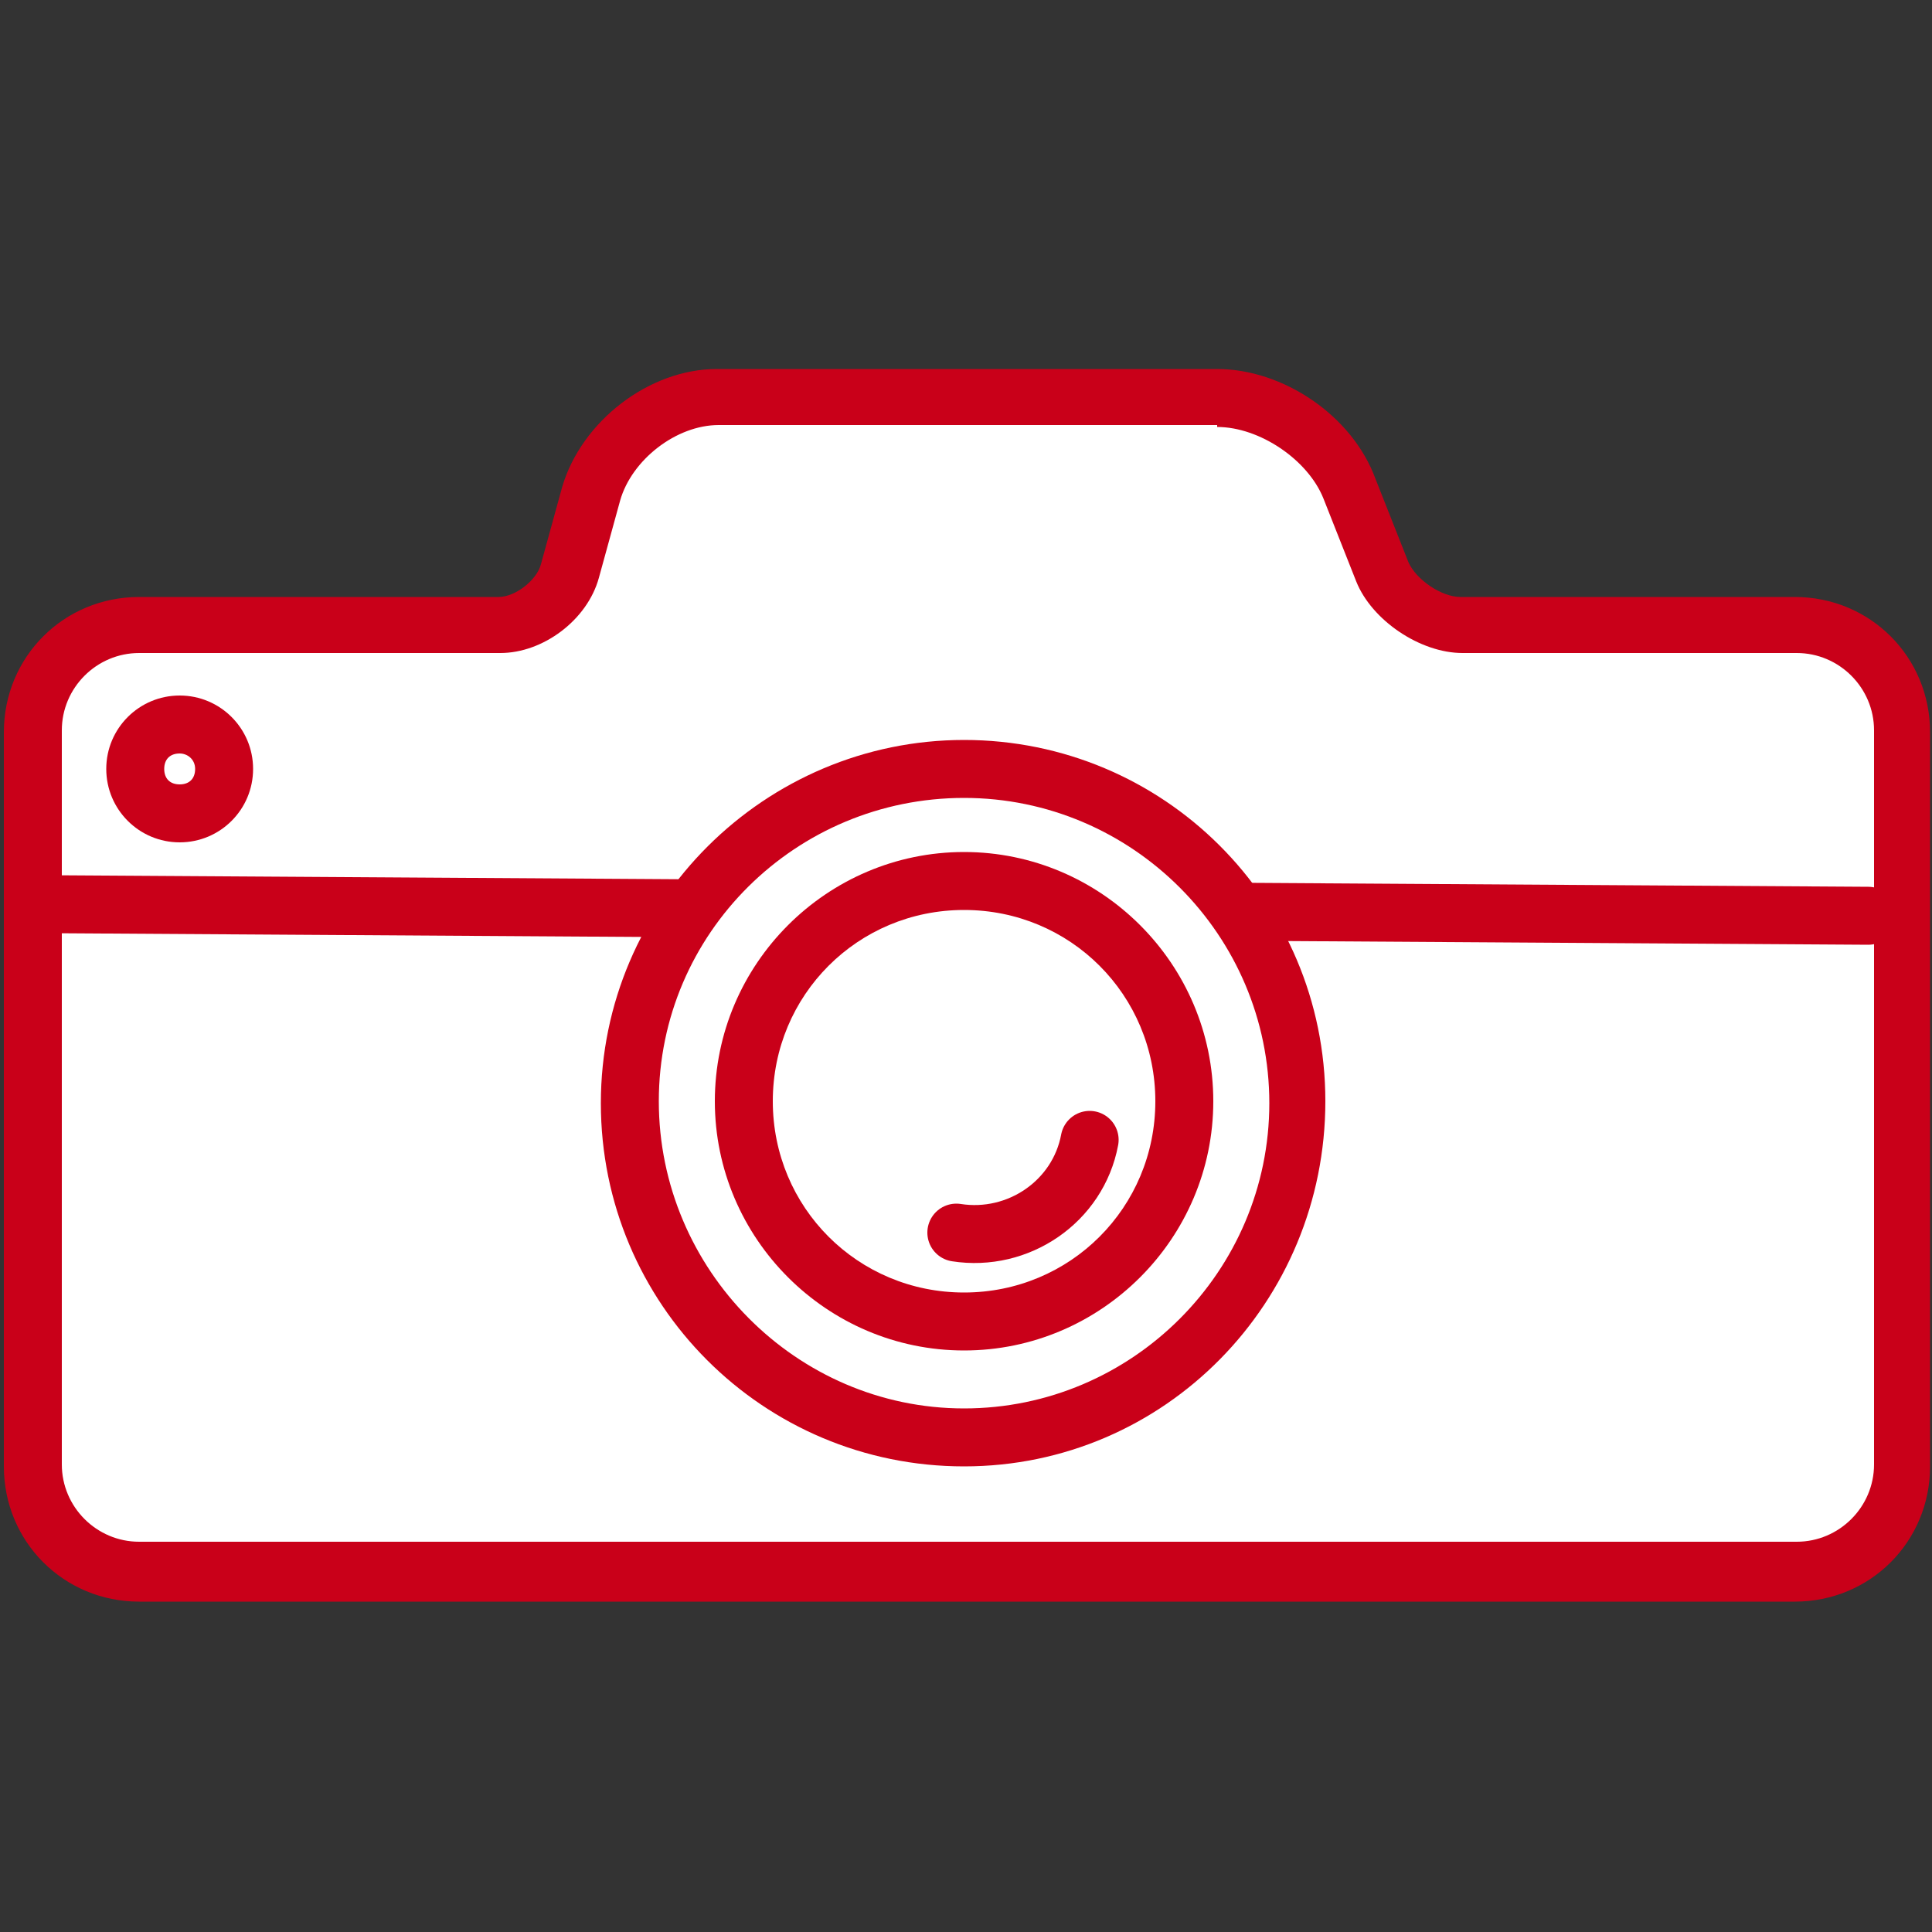
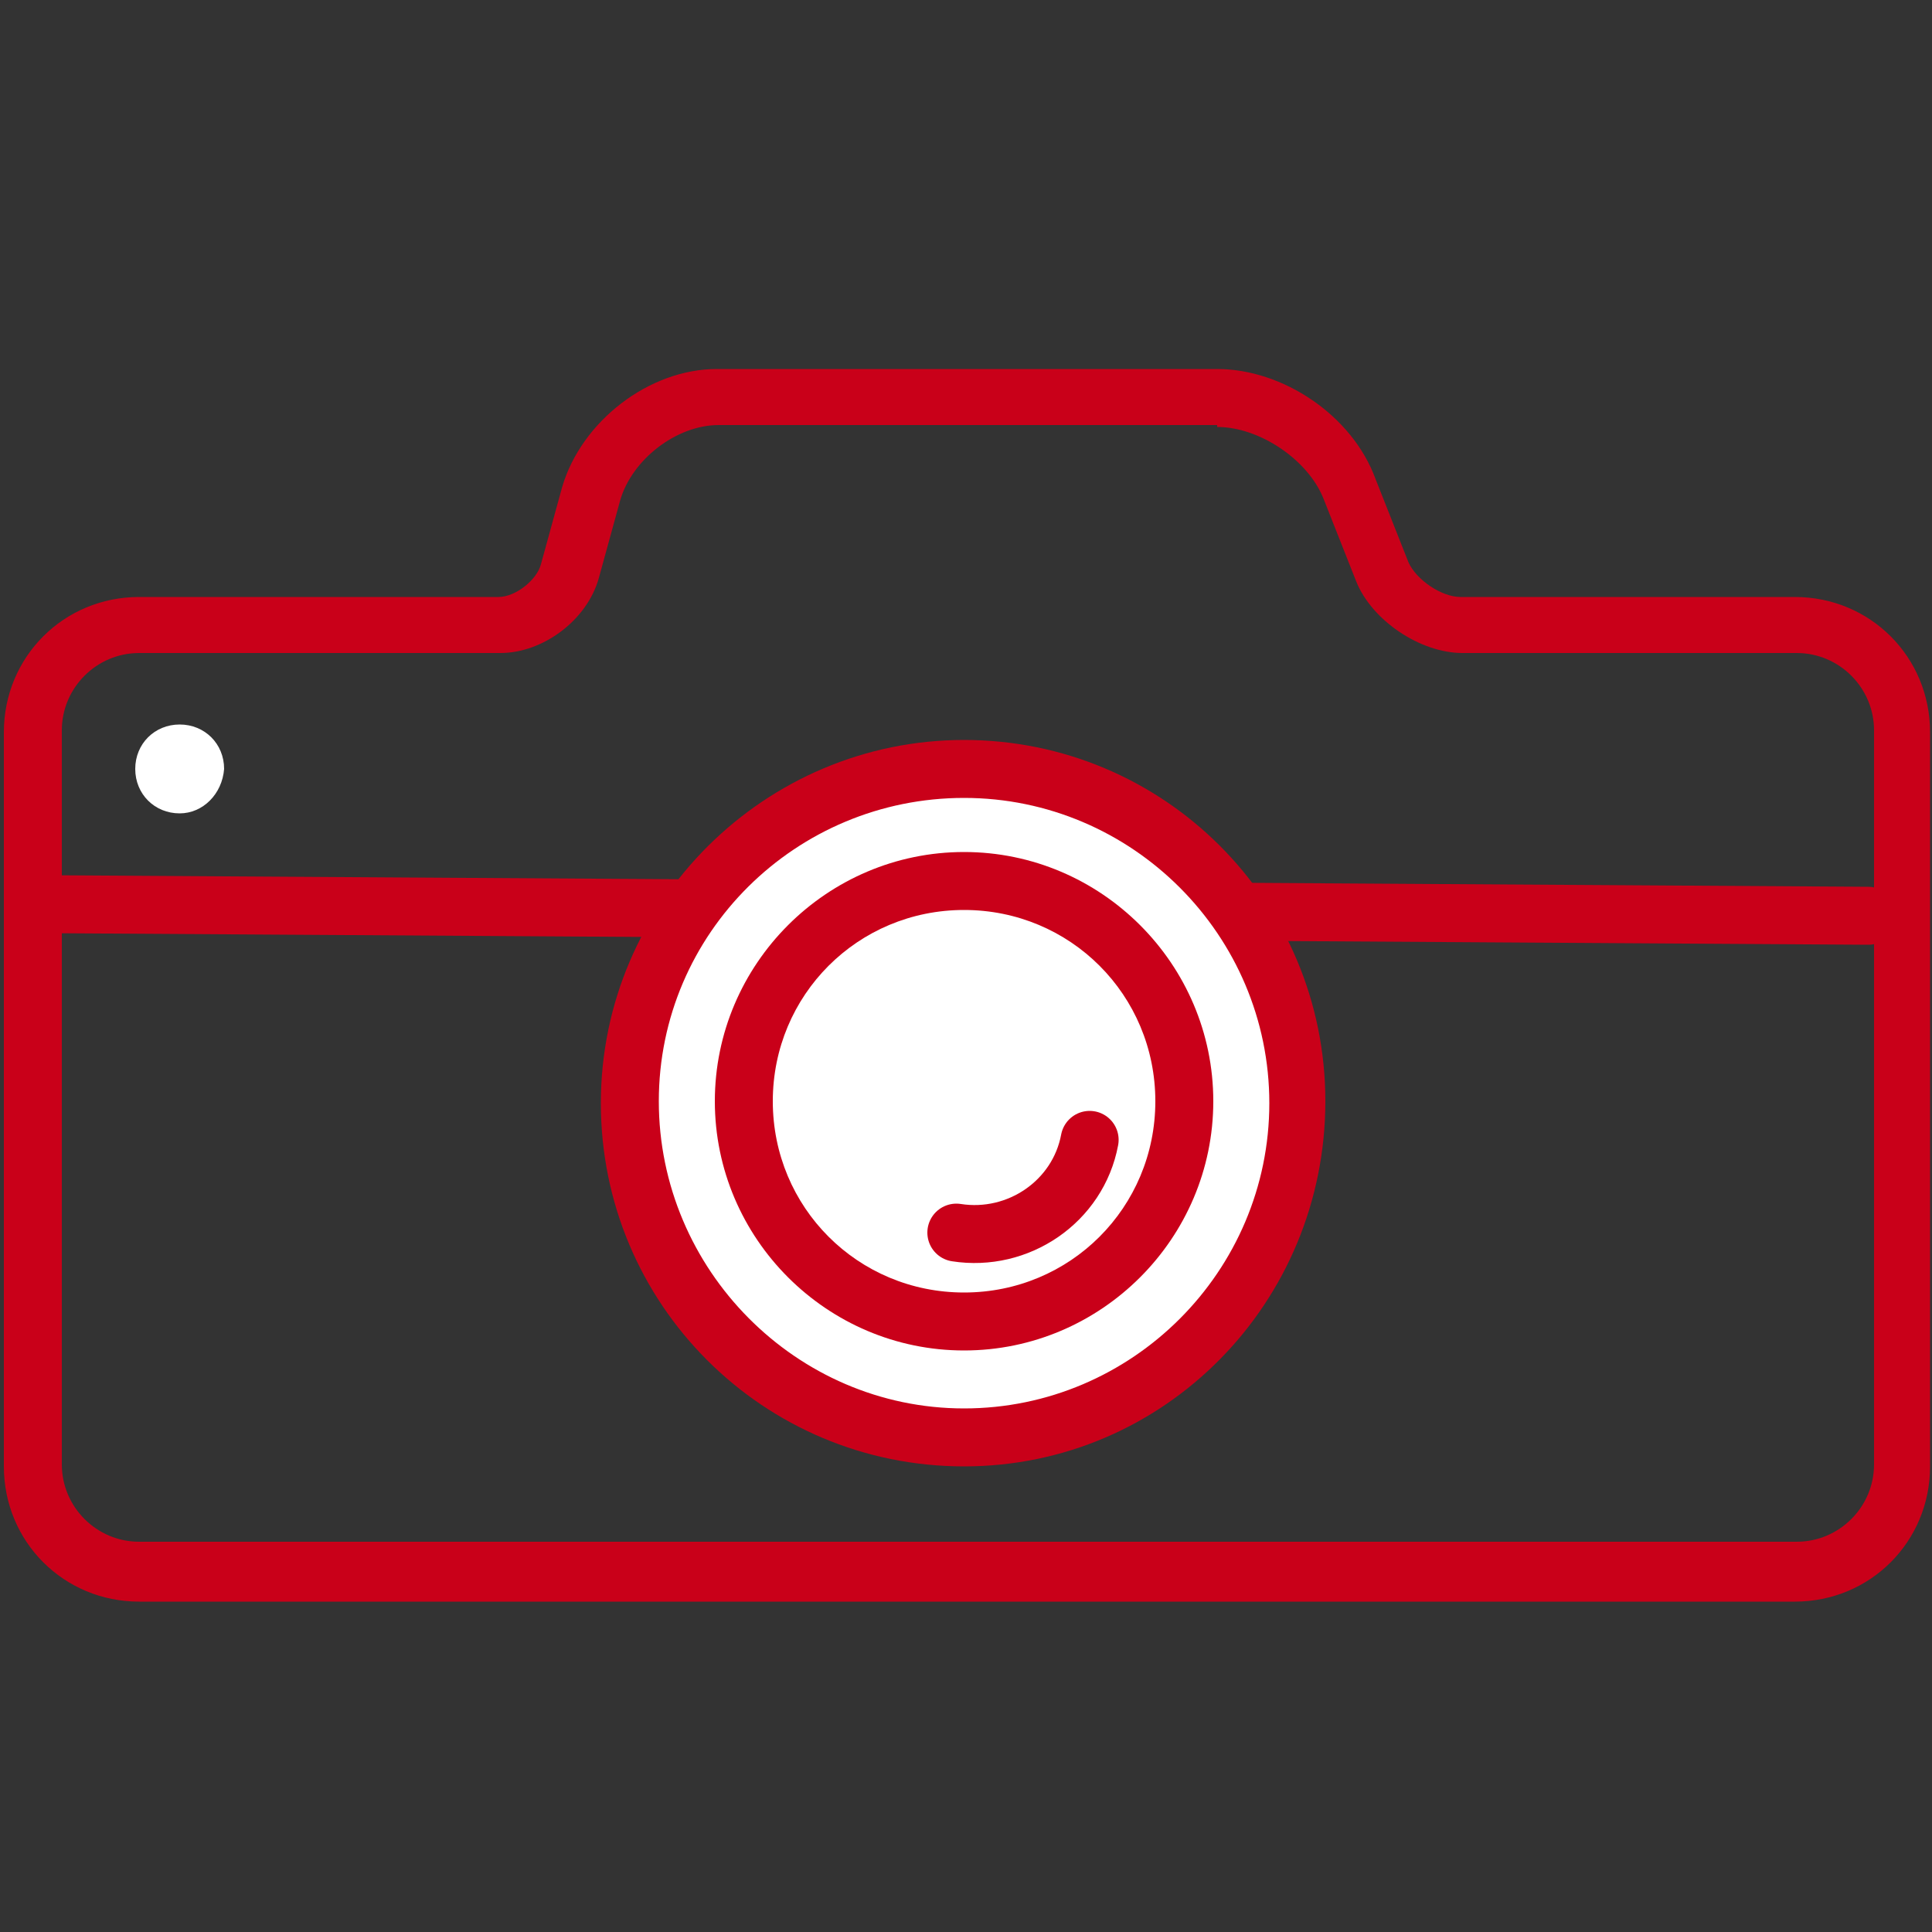
<svg xmlns="http://www.w3.org/2000/svg" version="1.1" id="Ebene_1" x="0px" y="0px" viewBox="0 0 100 100" style="enable-background:new 0 0 100 100;" xml:space="preserve">
  <rect x="0" y="0" width="100" height="100" fill="#333333" stroke="none" />
  <style type="text/css">
	.st0{fill:#FFFFFF;}
	.st1{fill:#C90019;}
	.st2{fill:none;stroke:#C90019;stroke-width:3;stroke-linecap:round;stroke-miterlimit:10;}
	.st3{fill:#FFFFFF;stroke:#C90019;stroke-width:3;stroke-linecap:round;stroke-miterlimit:10;}
</style>
  <g>
-     <path class="st0" d="M7.2,81.4c-3,0-5.5-2.5-5.5-5.5v-38c0-3,2.5-5.5,5.5-5.5h18.7c1.5,0,3.2-1.3,3.6-2.8l1.1-4   c0.8-2.8,3.6-5,6.5-5H63c2.8,0,5.8,2.1,6.9,4.7l1.7,4.3c0.6,1.5,2.5,2.8,4.1,2.8h17.3c3,0,5.5,2.5,5.5,5.5v38c0,3-2.5,5.5-5.5,5.5   H7.2z" />
    <path class="st1" d="M63,22.1c2.2,0,4.7,1.7,5.5,3.7l1.7,4.3c0.8,2,3.3,3.7,5.5,3.7h17.3c2.2,0,4,1.8,4,4v38c0,2.2-1.8,4-4,4H7.2   c-2.2,0-4-1.8-4-4v-38c0-2.2,1.8-4,4-4h18.7c2.2,0,4.5-1.7,5.1-3.9l1.1-4c0.6-2.1,2.9-3.9,5.1-3.9H63 M63,19.1H37.1   c-3.5,0-7,2.7-8,6.1l-1.1,4c-0.2,0.8-1.3,1.7-2.2,1.7H7.2c-3.9,0-7,3.1-7,7v38c0,3.9,3.1,7,7,7h85.7c3.9,0,7-3.1,7-7v-38   c0-3.9-3.1-7-7-7H75.6c-1,0-2.3-0.9-2.7-1.8l-1.7-4.3C70,21.5,66.4,19.1,63,19.1L63,19.1z" />
  </g>
  <g>
    <line class="st2" x1="2.3" y1="46.8" x2="96.7" y2="47.4" />
  </g>
  <g>
    <path class="st0" d="M49.9,74.3c-9.5,0-17.3-7.7-17.3-17.3c0-9.5,7.7-17.3,17.3-17.3S67.1,47.5,67.1,57   C67.1,66.5,59.4,74.3,49.9,74.3z" />
    <path class="st1" d="M49.9,41.3c8.7,0,15.8,7.1,15.8,15.8s-7.1,15.8-15.8,15.8S34.1,65.7,34.1,57S41.2,41.3,49.9,41.3 M49.9,38.3   c-10.3,0-18.8,8.4-18.8,18.8s8.4,18.8,18.8,18.8S68.6,67.4,68.6,57S60.2,38.3,49.9,38.3L49.9,38.3z" />
  </g>
  <g>
    <path class="st0" d="M49.9,68.4c-6.3,0-11.4-5.1-11.4-11.4c0-6.3,5.1-11.4,11.4-11.4c6.3,0,11.4,5.1,11.4,11.4   C61.3,63.3,56.2,68.4,49.9,68.4z" />
    <path class="st1" d="M49.9,47.1c5.5,0,9.9,4.4,9.9,9.9s-4.4,9.9-9.9,9.9S40,62.5,40,57S44.4,47.1,49.9,47.1 M49.9,44.1   C42.8,44.1,37,49.9,37,57s5.8,12.9,12.9,12.9S62.8,64.1,62.8,57S57,44.1,49.9,44.1L49.9,44.1z" />
  </g>
  <g>
    <path class="st0" d="M9.3,42.1c-1.3,0-2.3-1-2.3-2.3c0-1.3,1-2.3,2.3-2.3c1.3,0,2.3,1,2.3,2.3C11.5,41.1,10.5,42.1,9.3,42.1z" />
-     <path class="st1" d="M9.3,39c0.4,0,0.8,0.3,0.8,0.8s-0.3,0.8-0.8,0.8s-0.8-0.3-0.8-0.8S8.8,39,9.3,39 M9.3,36   c-2.1,0-3.8,1.7-3.8,3.8s1.7,3.8,3.8,3.8s3.8-1.7,3.8-3.8S11.4,36,9.3,36L9.3,36z" />
  </g>
  <path class="st3" d="M56.4,59c-0.6,3.2-3.7,5.3-6.9,4.8" />
</svg>